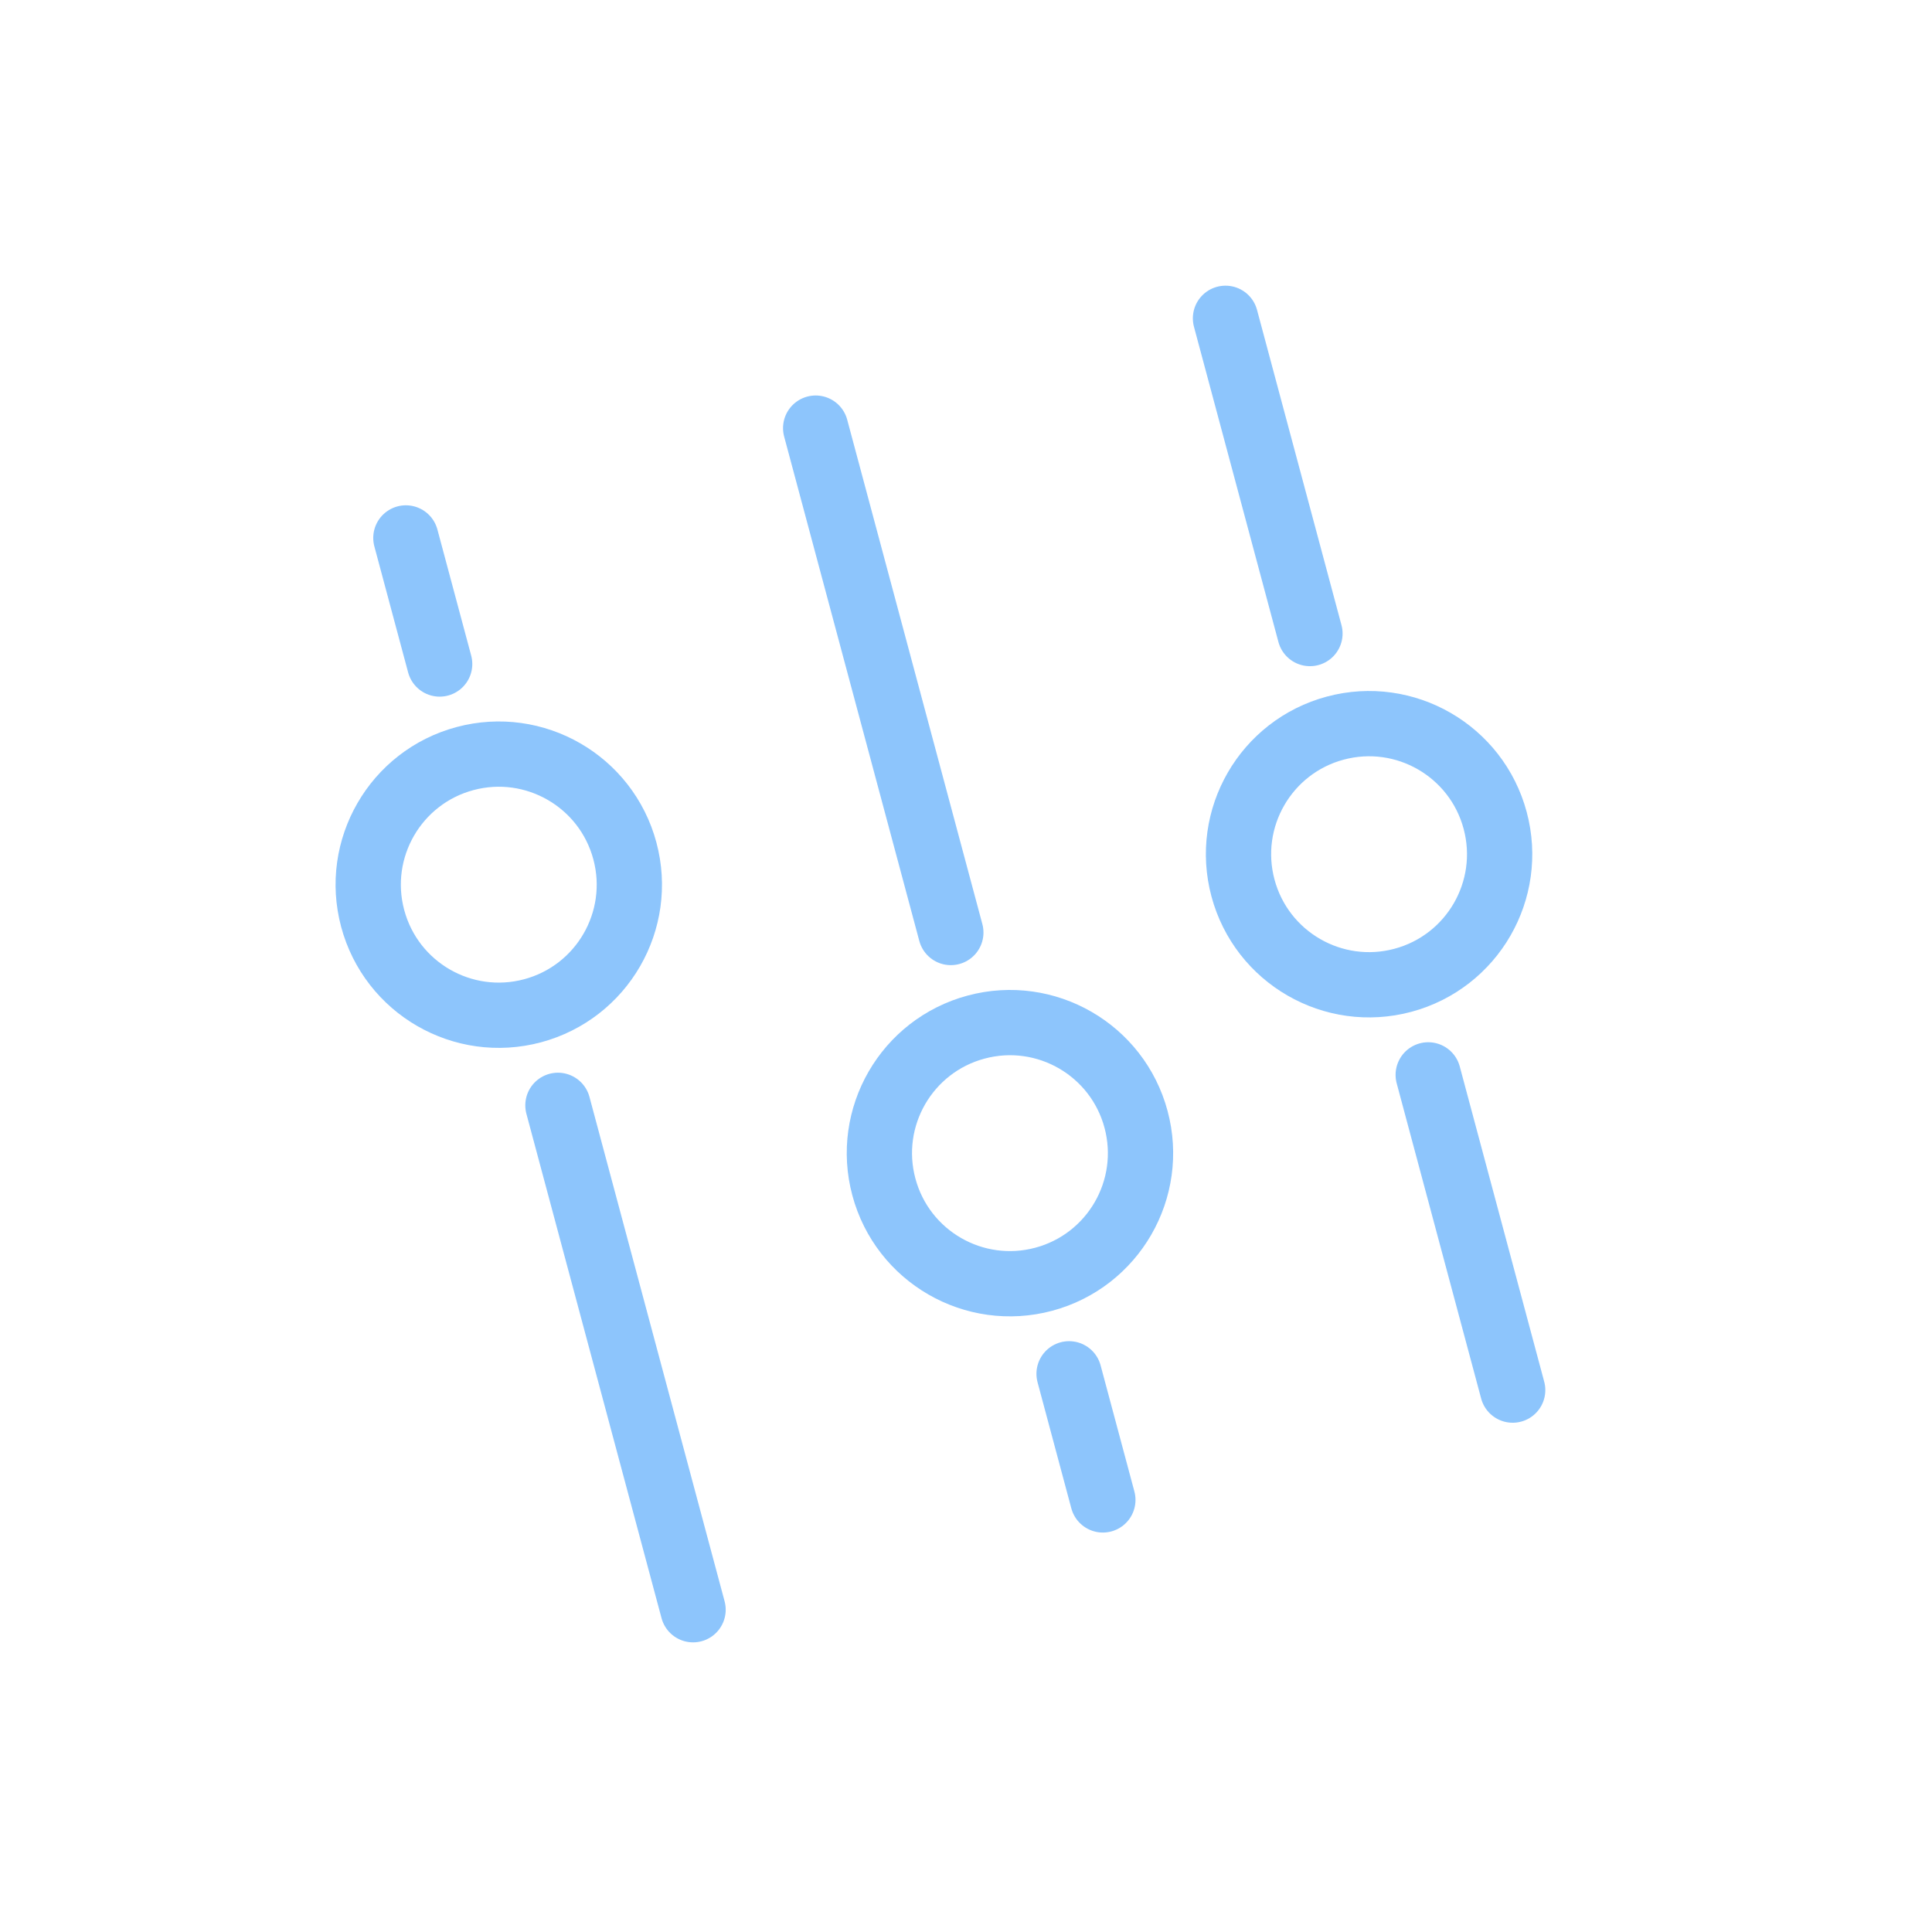
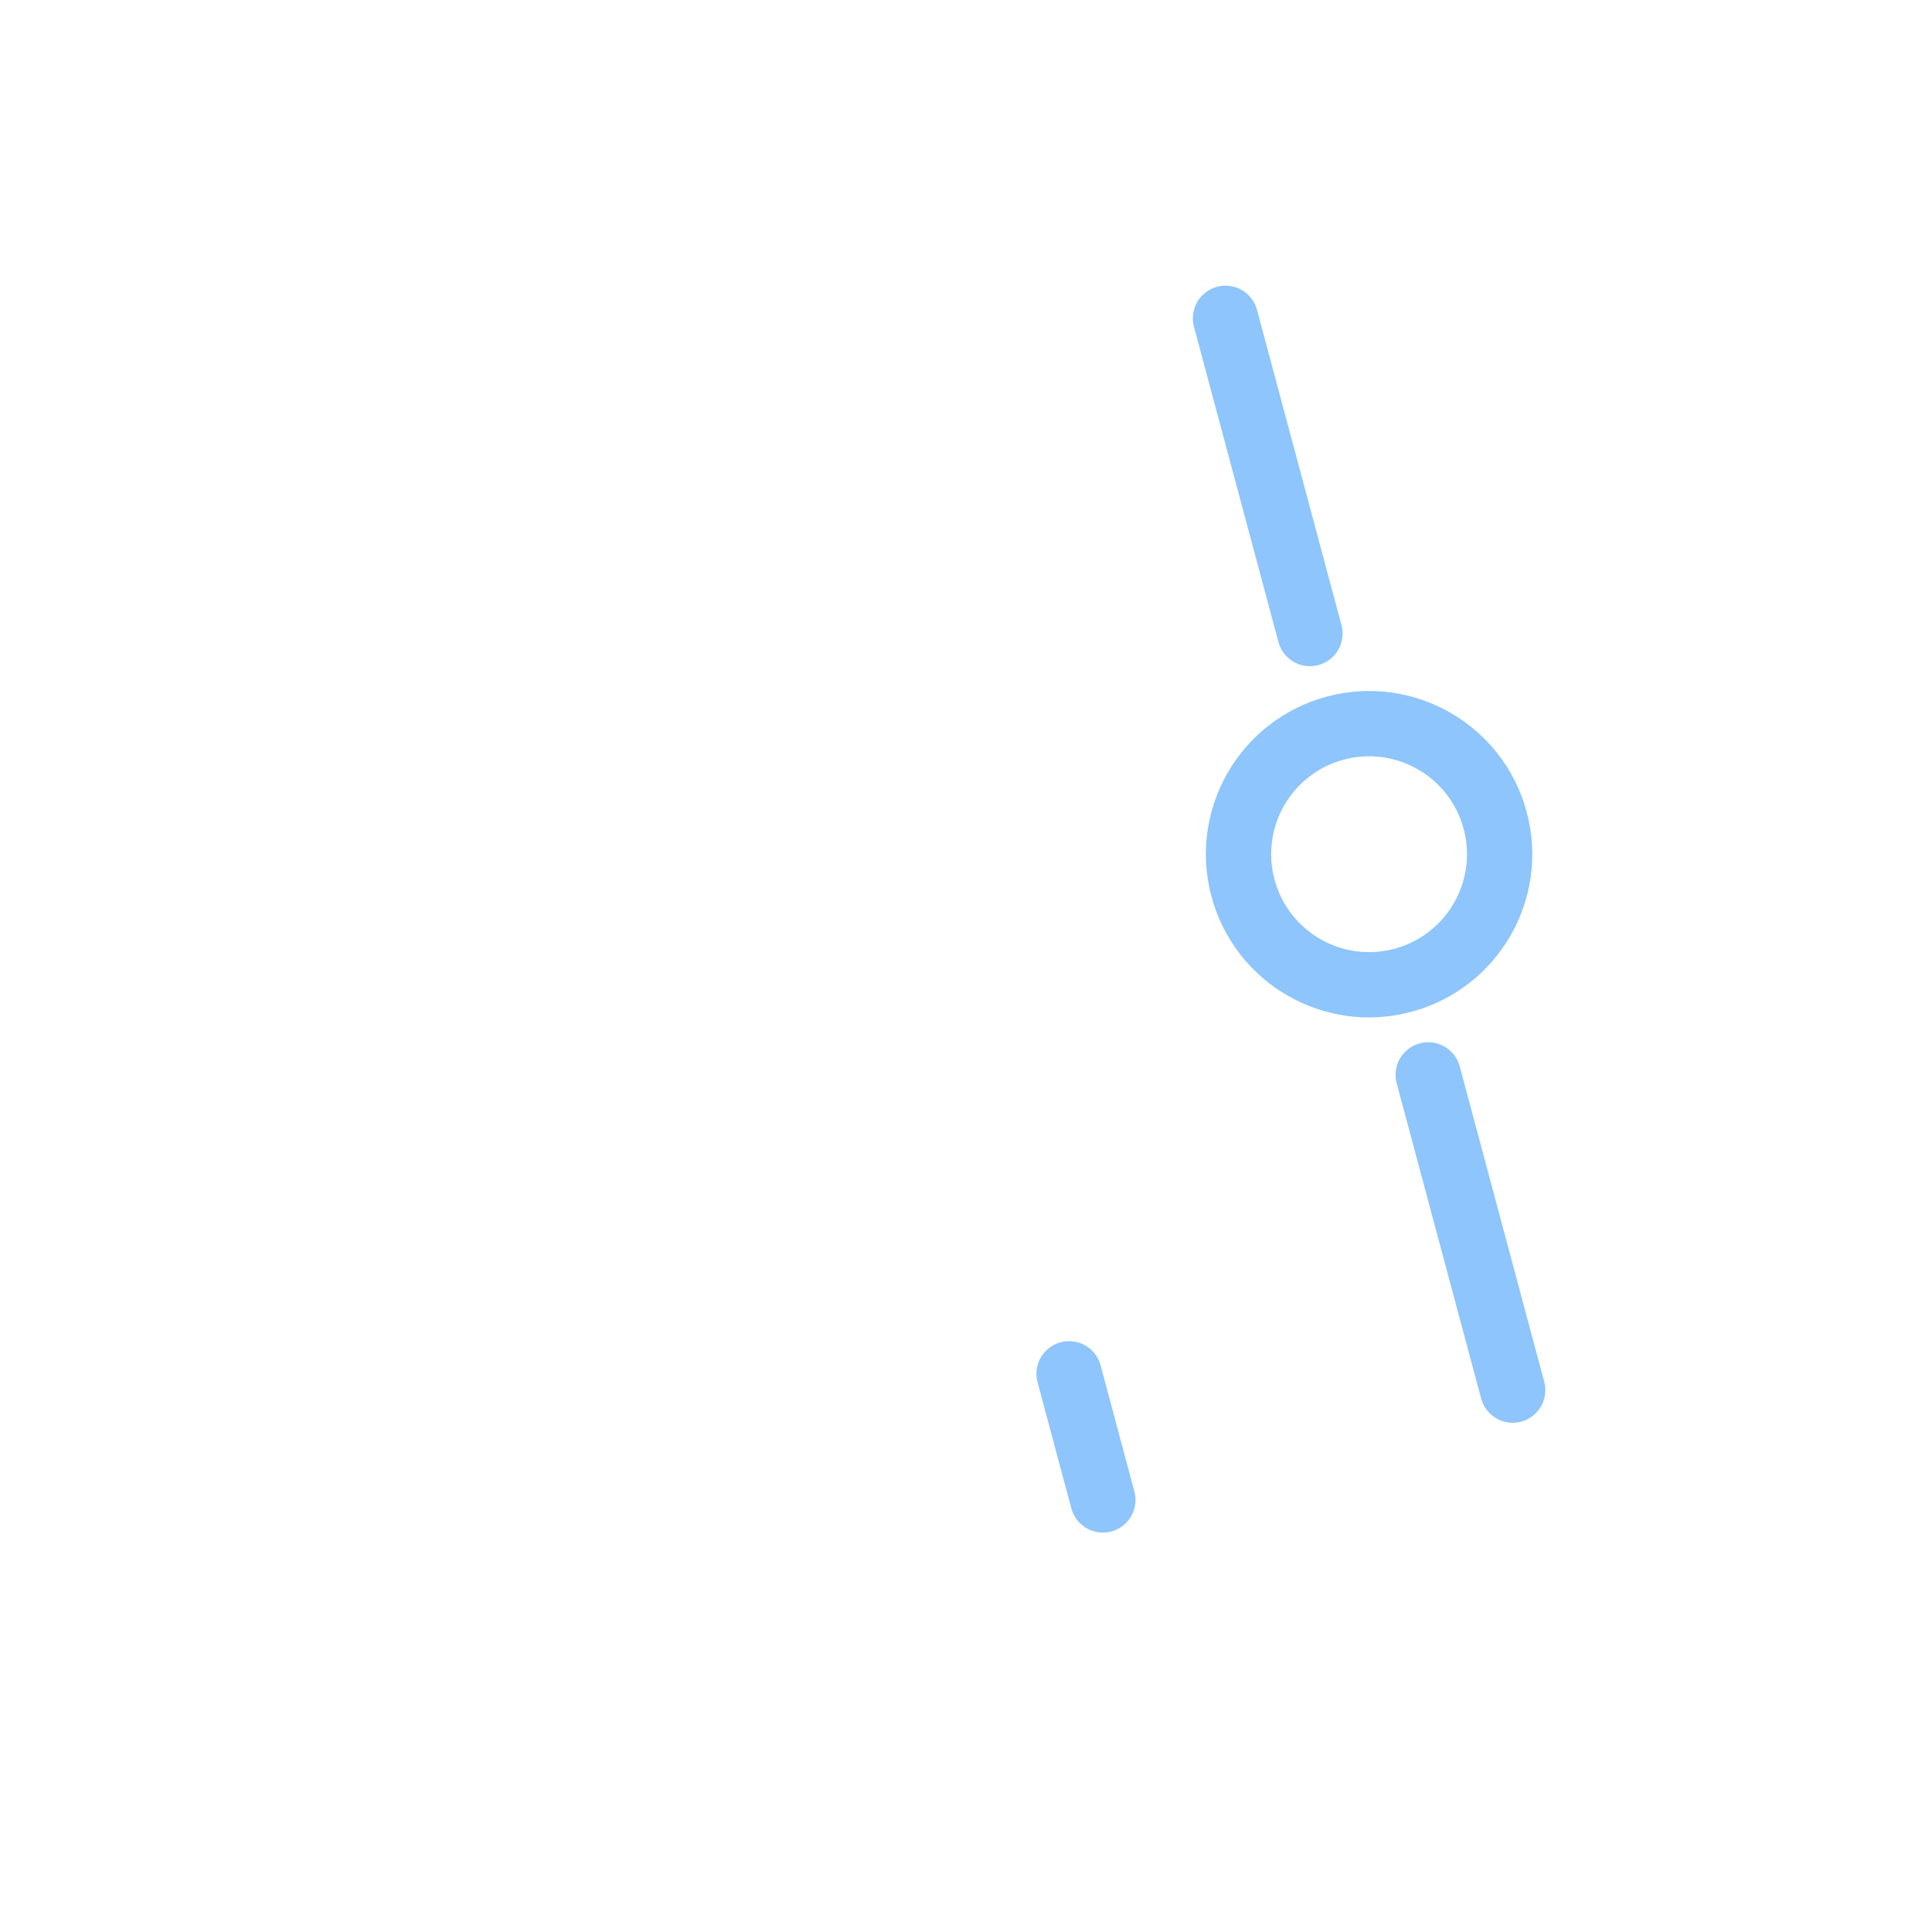
<svg xmlns="http://www.w3.org/2000/svg" width="74" height="74" viewBox="0 0 74 74" fill="none">
  <g opacity="0.8" clip-path="url(#clip0_192_3594)">
-     <path d="M20.399 38.715C23.066 38 24.649 35.258 23.934 32.591C23.22 29.924 20.478 28.341 17.811 29.055C15.143 29.77 13.56 32.512 14.275 35.179C14.99 37.847 17.731 39.429 20.399 38.715Z" stroke="#70B6FB" stroke-width="2.5" stroke-linecap="round" stroke-linejoin="round" />
-     <path d="M39.978 48.998C42.645 48.283 44.228 45.541 43.513 42.874C42.799 40.207 40.057 38.624 37.39 39.339C34.722 40.053 33.139 42.795 33.854 45.462C34.569 48.13 37.31 49.713 39.978 48.998Z" stroke="#70B6FB" stroke-width="2.5" stroke-linecap="round" stroke-linejoin="round" />
    <path d="M53.733 37.548C56.4 36.833 57.983 34.091 57.268 31.424C56.554 28.757 53.812 27.174 51.145 27.888C48.477 28.603 46.894 31.345 47.609 34.012C48.324 36.679 51.065 38.262 53.733 37.548Z" stroke="#70B6FB" stroke-width="2.5" stroke-linecap="round" stroke-linejoin="round" />
-     <path d="M15.546 20.604L16.84 25.433" stroke="#70B6FB" stroke-width="2.5" stroke-linecap="round" stroke-linejoin="round" />
-     <path d="M21.37 42.337L26.546 61.656" stroke="#70B6FB" stroke-width="2.5" stroke-linecap="round" stroke-linejoin="round" />
    <path d="M46.939 12.192L50.174 24.266" stroke="#70B6FB" stroke-width="2.5" stroke-linecap="round" stroke-linejoin="round" />
    <path d="M54.704 41.17L57.939 53.244" stroke="#70B6FB" stroke-width="2.5" stroke-linecap="round" stroke-linejoin="round" />
    <path d="M42.242 57.45L40.948 52.62" stroke="#70B6FB" stroke-width="2.5" stroke-linecap="round" stroke-linejoin="round" />
-     <path d="M36.419 35.717L31.242 16.398" stroke="#70B6FB" stroke-width="2.5" stroke-linecap="round" stroke-linejoin="round" />
  </g>
  <defs>
    <clipPath id="clip0_192_3594">
      <rect width="60" height="60" fill="white" transform="translate(0 15.71) rotate(-15)" />
    </clipPath>
  </defs>
</svg>